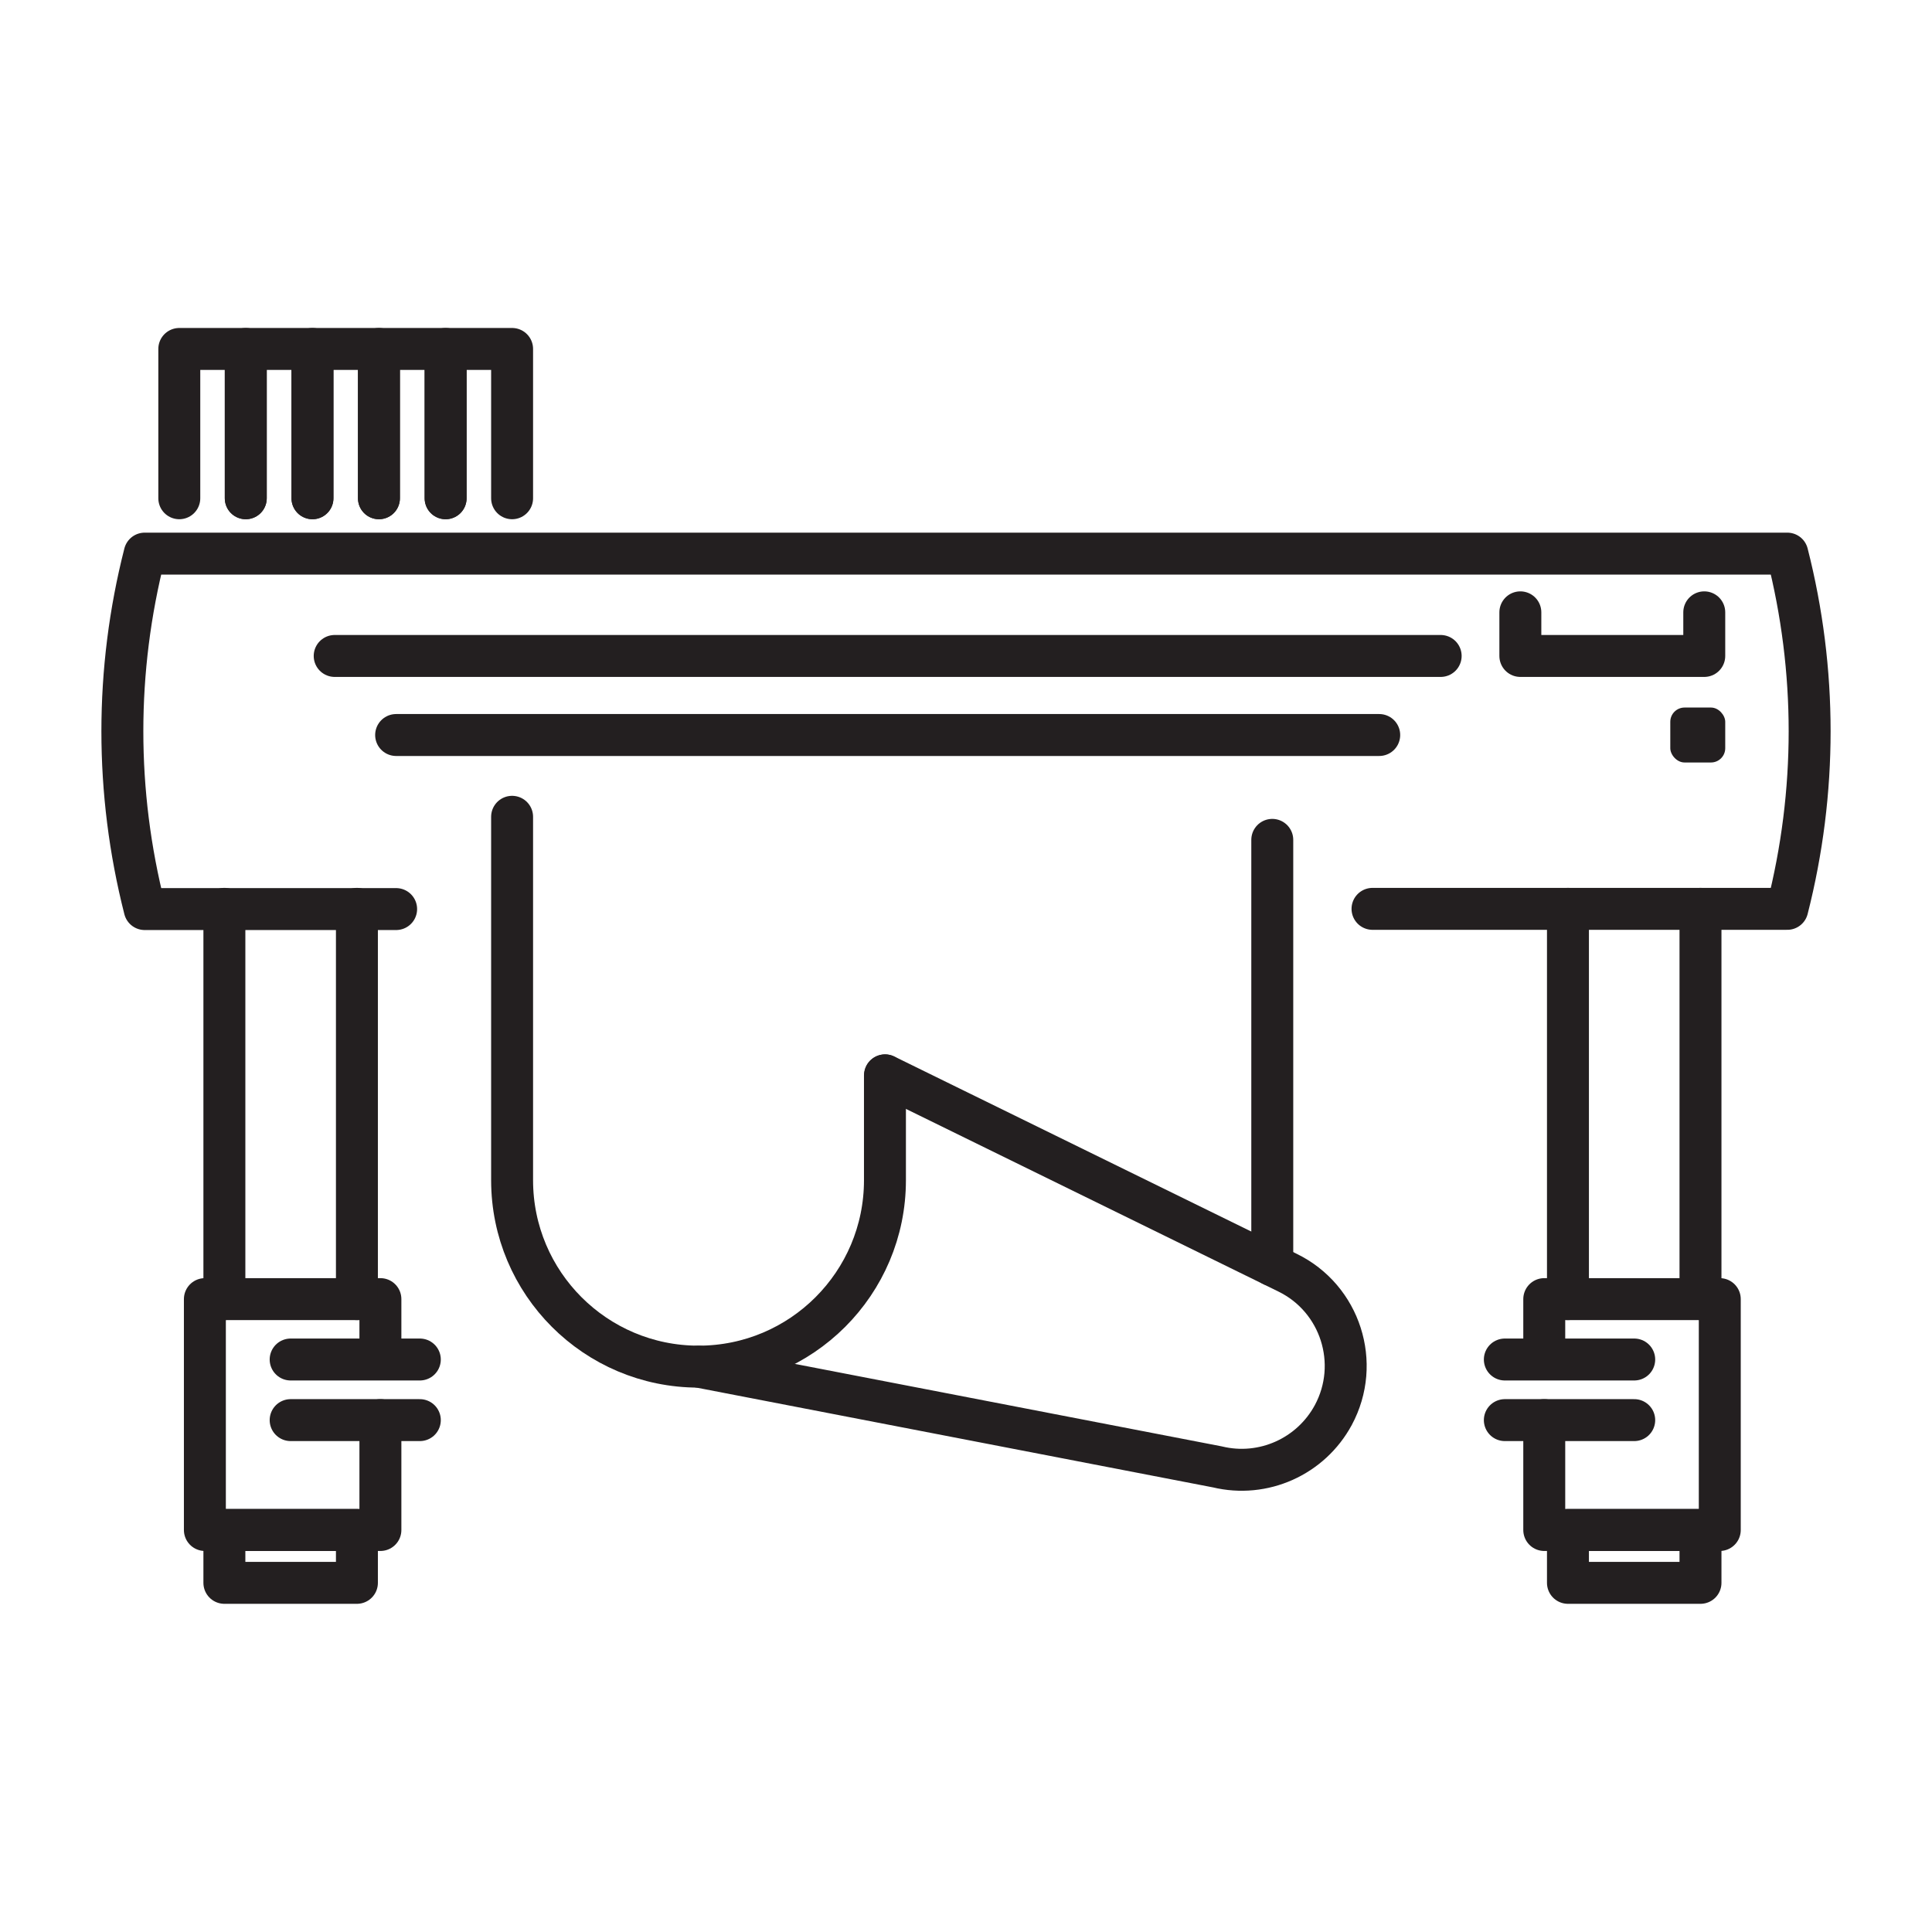
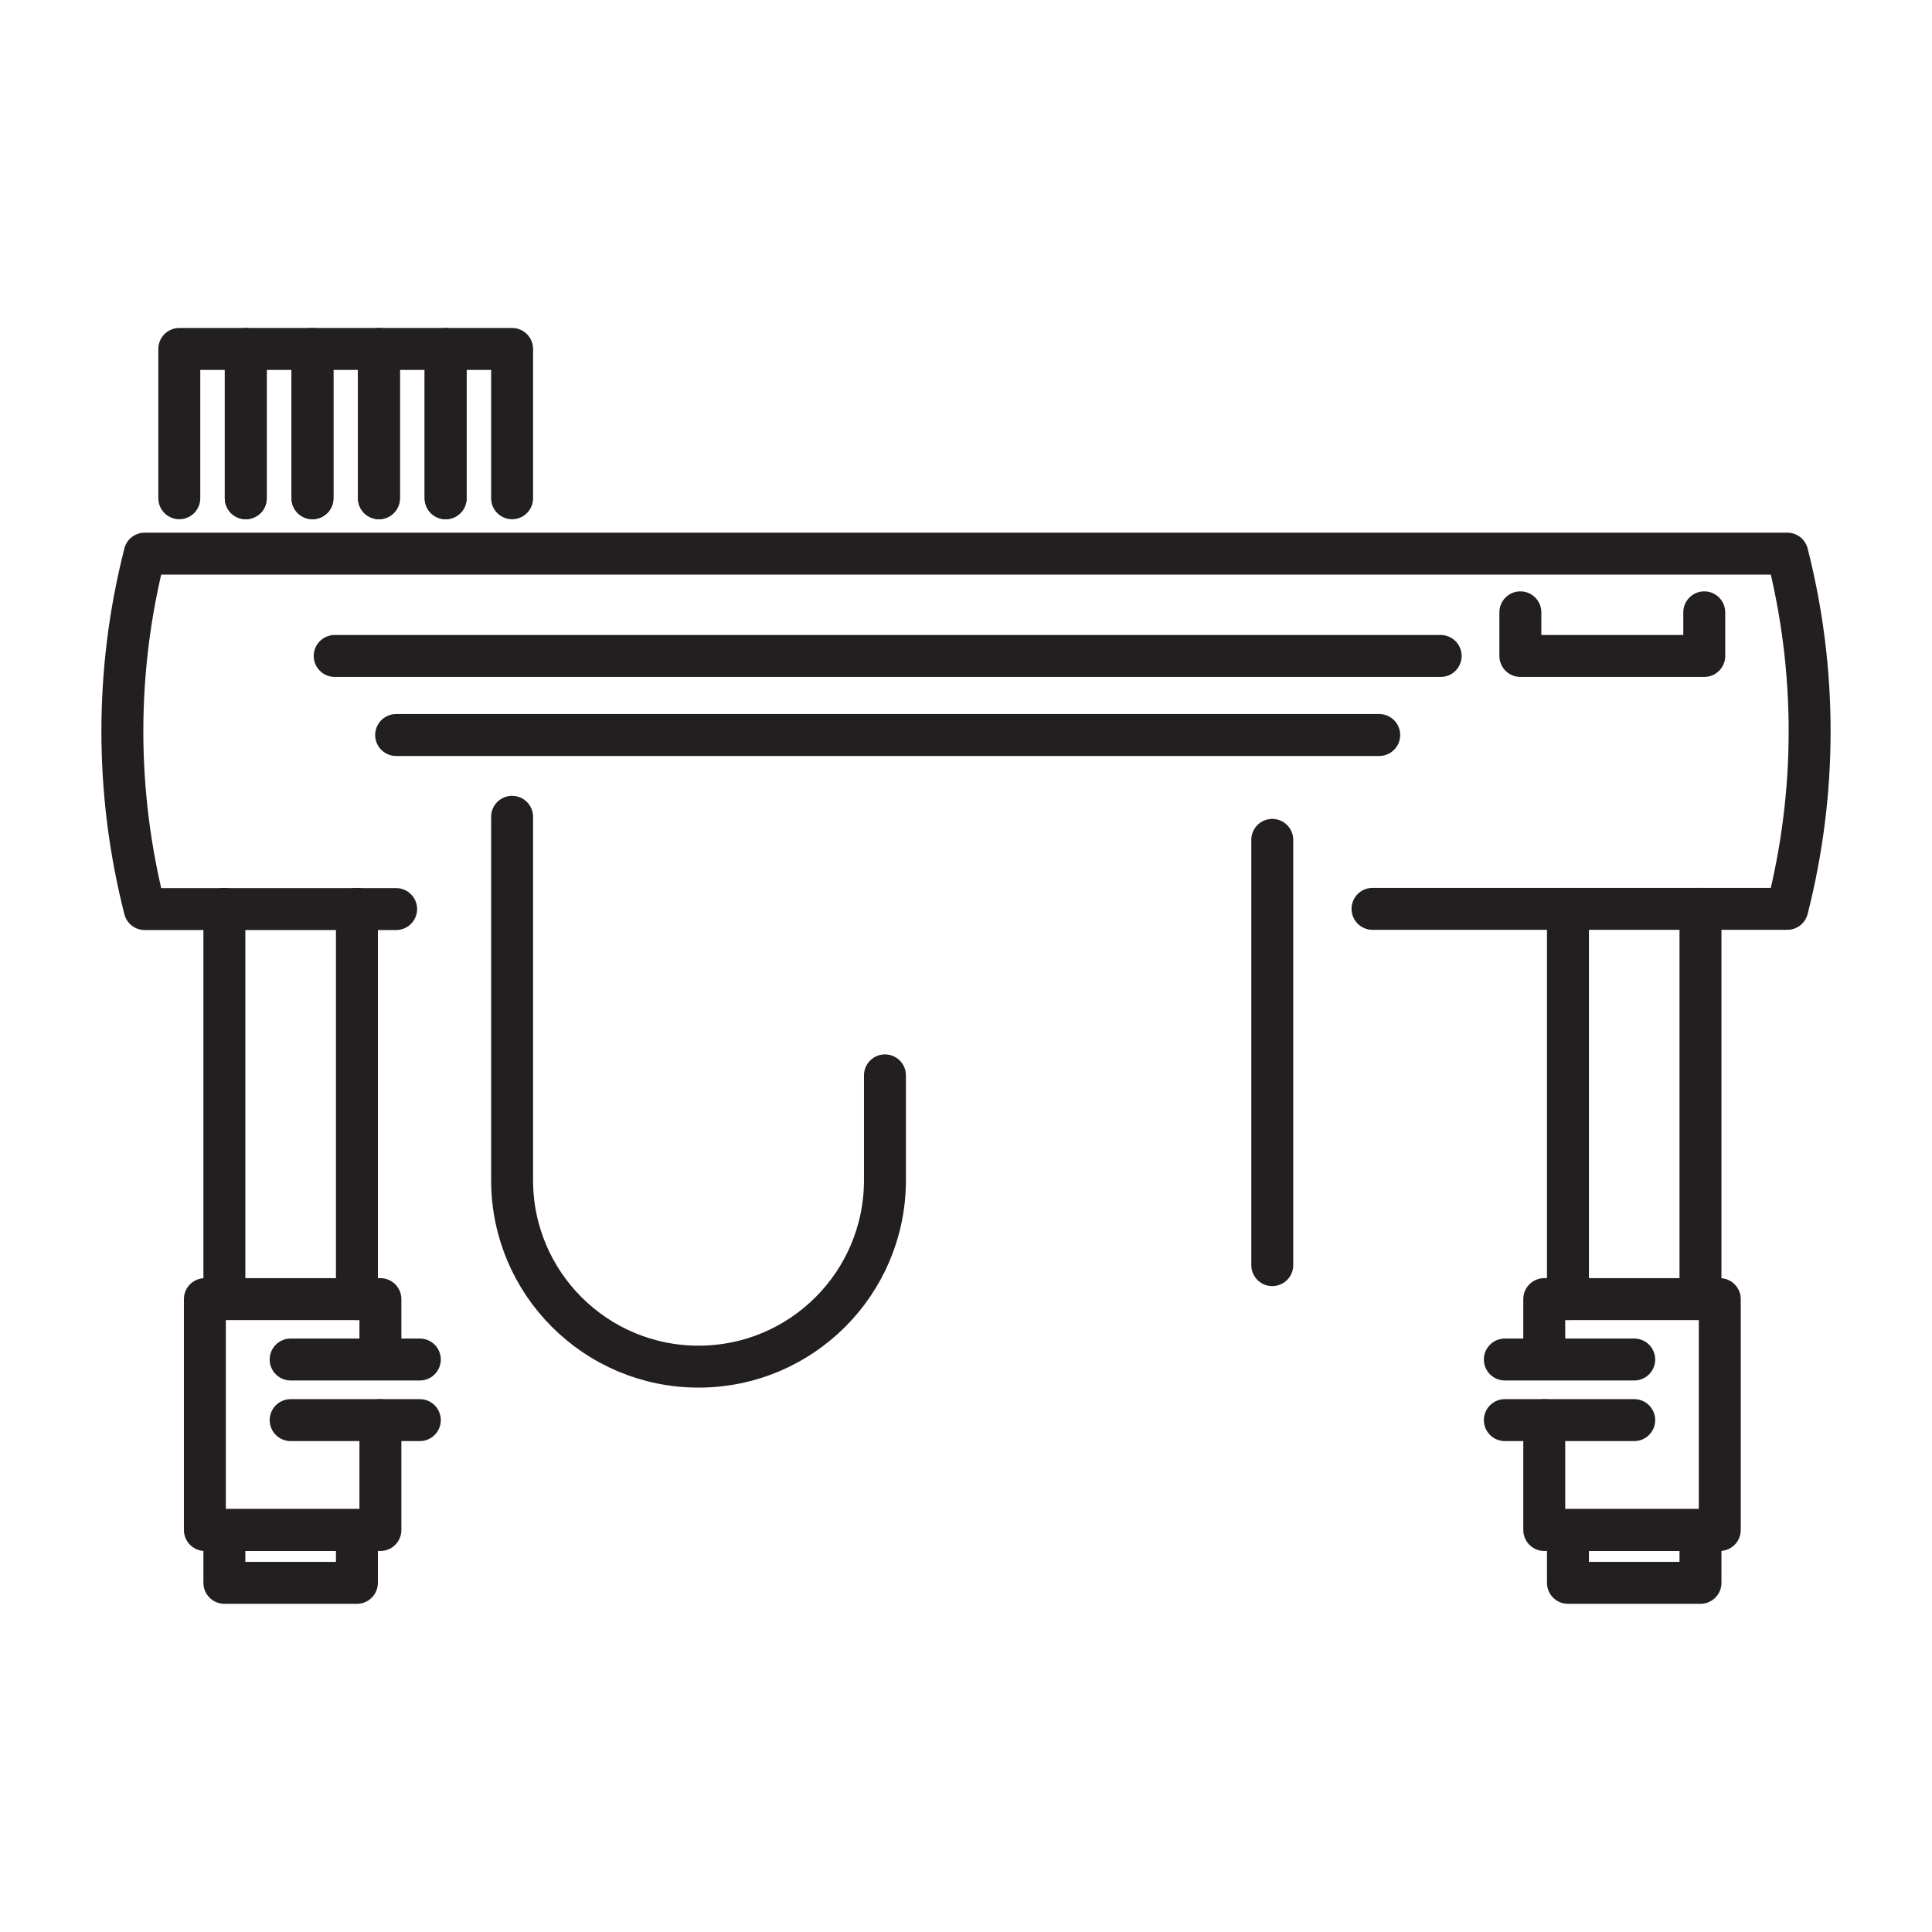
<svg xmlns="http://www.w3.org/2000/svg" id="Layer_1" data-name="Layer 1" viewBox="0 0 92.13 92.13">
  <defs>
    <style>
      .cls-1 {
        fill: #231f20;
      }

      .cls-2 {
        fill: none;
        stroke: #231f20;
        stroke-linecap: round;
        stroke-linejoin: round;
        stroke-width: 2px;
      }
    </style>
  </defs>
  <g>
    <path class="cls-2" d="M65.45,43.34h19.78s0,0,0,0c1.42-5.57,1.42-11.37,0-16.94h0s-78.33,0-78.33,0h0c-1.42,5.57-1.42,11.37,0,16.95h0s11.99,0,11.99,0" />
    <polyline class="cls-2" points="11.72 23.76 11.72 16.64 8.55 16.64 8.55 23.76" />
    <polyline class="cls-2" points="14.9 23.76 14.9 16.64 11.72 16.64 11.72 23.76" />
    <polyline class="cls-2" points="18.07 23.76 18.07 16.64 14.9 16.64 14.9 23.76" />
    <polyline class="cls-2" points="21.25 23.76 21.25 16.64 18.07 16.64 18.07 23.76" />
    <polyline class="cls-2" points="24.42 23.76 24.42 16.64 21.25 16.64 21.25 23.76" />
    <line class="cls-2" x1="15.96" y1="31.28" x2="68.7" y2="31.28" />
    <polyline class="cls-2" points="81.27 29.2 81.27 31.28 72.5 31.28 72.5 29.2" />
    <line class="cls-2" x1="18.89" y1="35.05" x2="65.77" y2="35.05" />
    <g>
      <path class="cls-2" d="M24.42,38.95v17.33c0,4.91,3.98,8.89,8.89,8.89h0c4.91,0,8.89-3.98,8.89-8.89v-5" />
      <line class="cls-2" x1="60.67" y1="60.33" x2="60.67" y2="40.05" />
-       <path class="cls-2" d="M33.31,65.17l24.74,4.78c2.19.53,4.46-.49,5.53-2.47h0c1.33-2.47.34-5.56-2.18-6.79l-19.19-9.41" />
    </g>
-     <rect class="cls-1" x="79.65" y="33.74" width="2.62" height="2.62" rx=".68" ry=".68" />
  </g>
  <g>
    <polyline class="cls-2" points="18.14 67.72 18.14 72.96 9.77 72.96 9.77 61.95 18.14 61.95 18.14 64.13" />
    <rect class="cls-2" x="10.7" y="72.96" width="6.32" height="2.52" />
    <line class="cls-2" x1="10.7" y1="43.34" x2="10.7" y2="61.95" />
    <line class="cls-2" x1="17.02" y1="61.95" x2="17.02" y2="43.34" />
    <line class="cls-2" x1="20.02" y1="64.83" x2="13.86" y2="64.83" />
    <line class="cls-2" x1="20.02" y1="67.72" x2="13.86" y2="67.72" />
  </g>
  <g>
    <polyline class="cls-2" points="73.64 67.72 73.64 72.96 82.01 72.96 82.01 61.95 73.64 61.95 73.64 64.13" />
    <rect class="cls-2" x="74.77" y="72.96" width="6.32" height="2.52" />
    <line class="cls-2" x1="81.09" y1="43.34" x2="81.09" y2="61.95" />
    <line class="cls-2" x1="74.77" y1="61.95" x2="74.77" y2="43.34" />
    <line class="cls-2" x1="71.76" y1="64.83" x2="77.93" y2="64.83" />
    <line class="cls-2" x1="71.76" y1="67.72" x2="77.93" y2="67.72" />
  </g>
</svg>